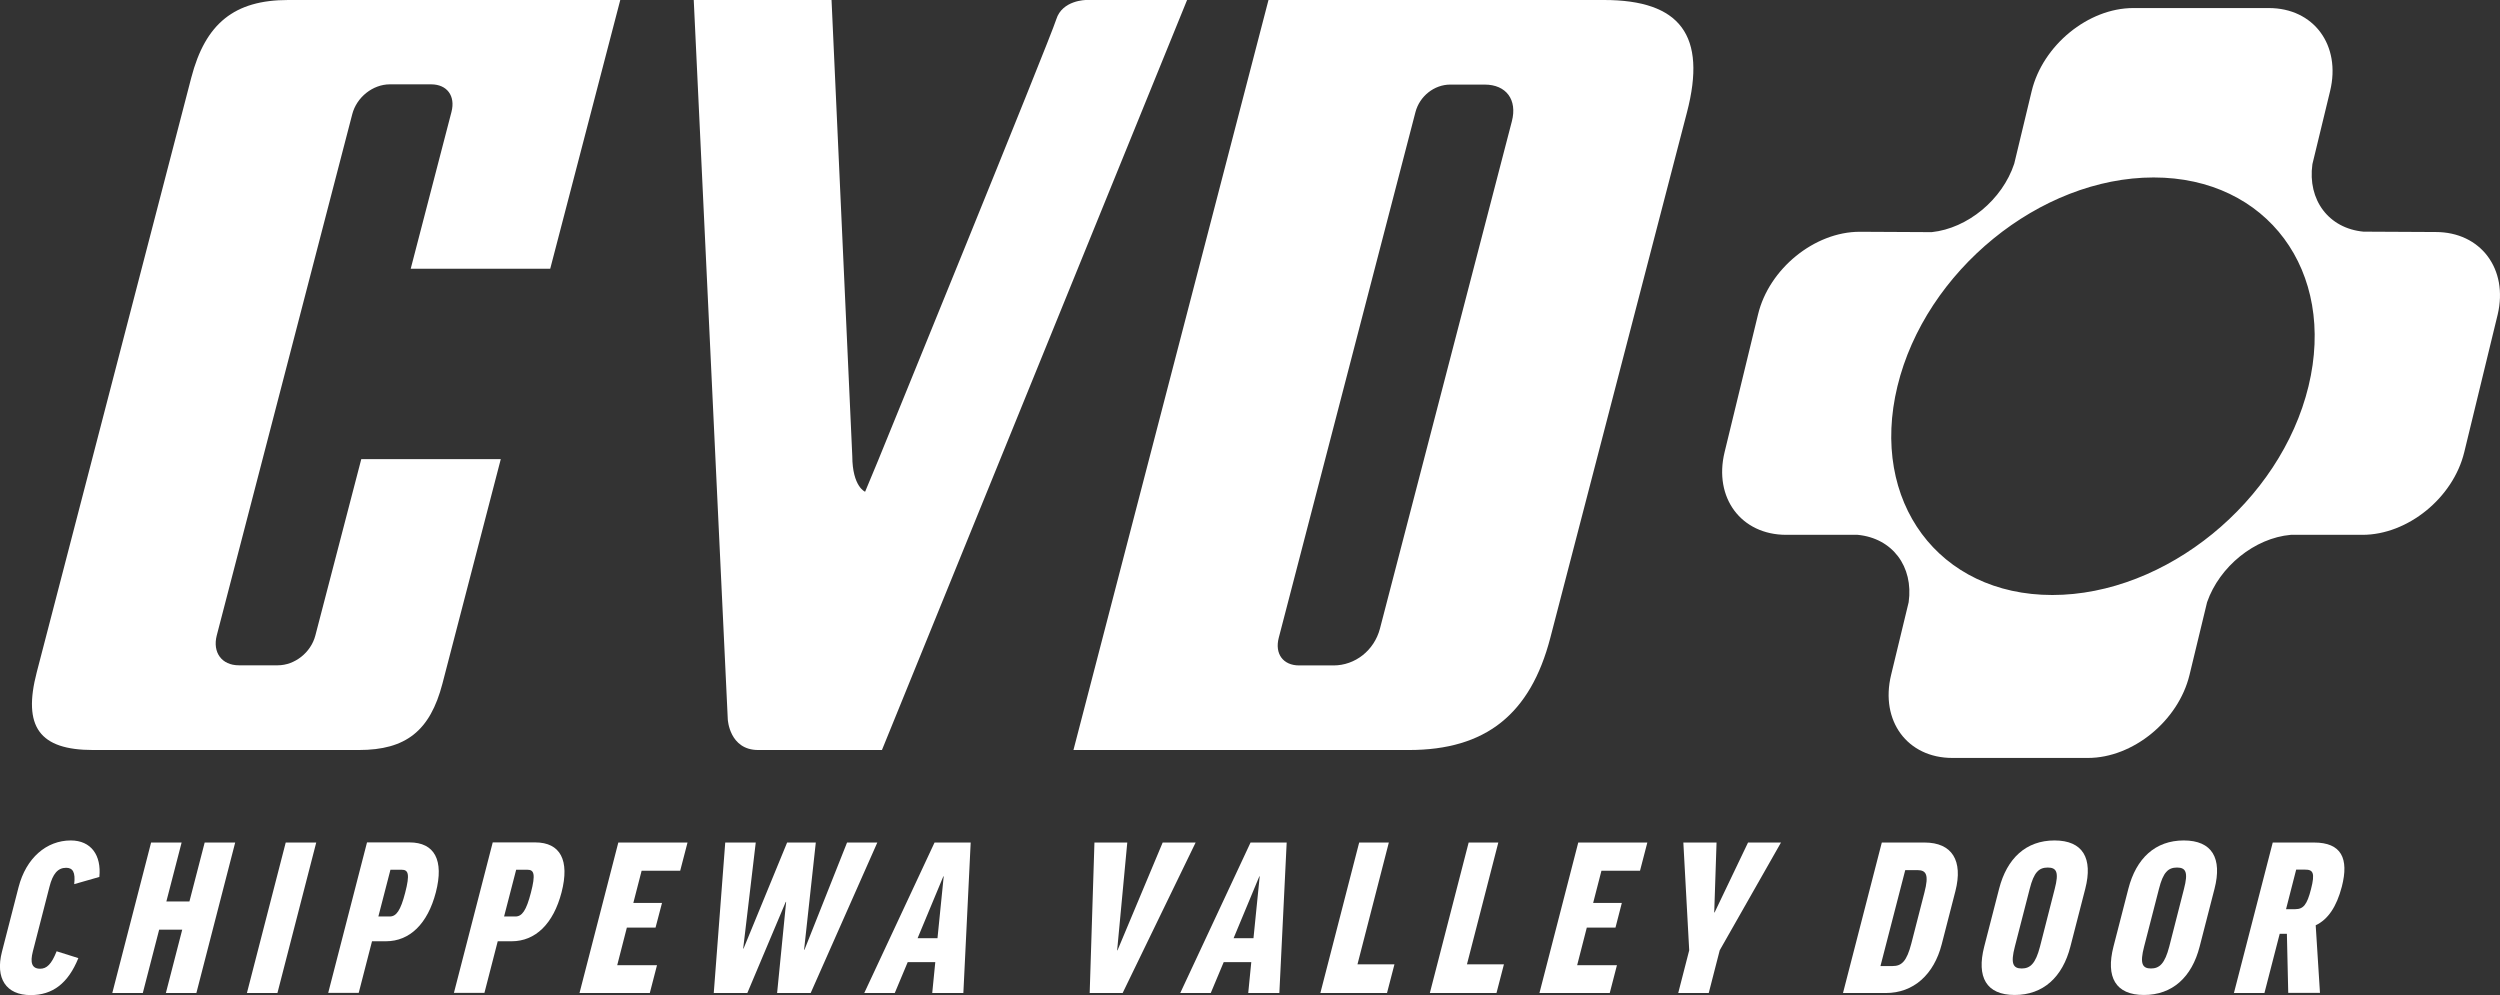
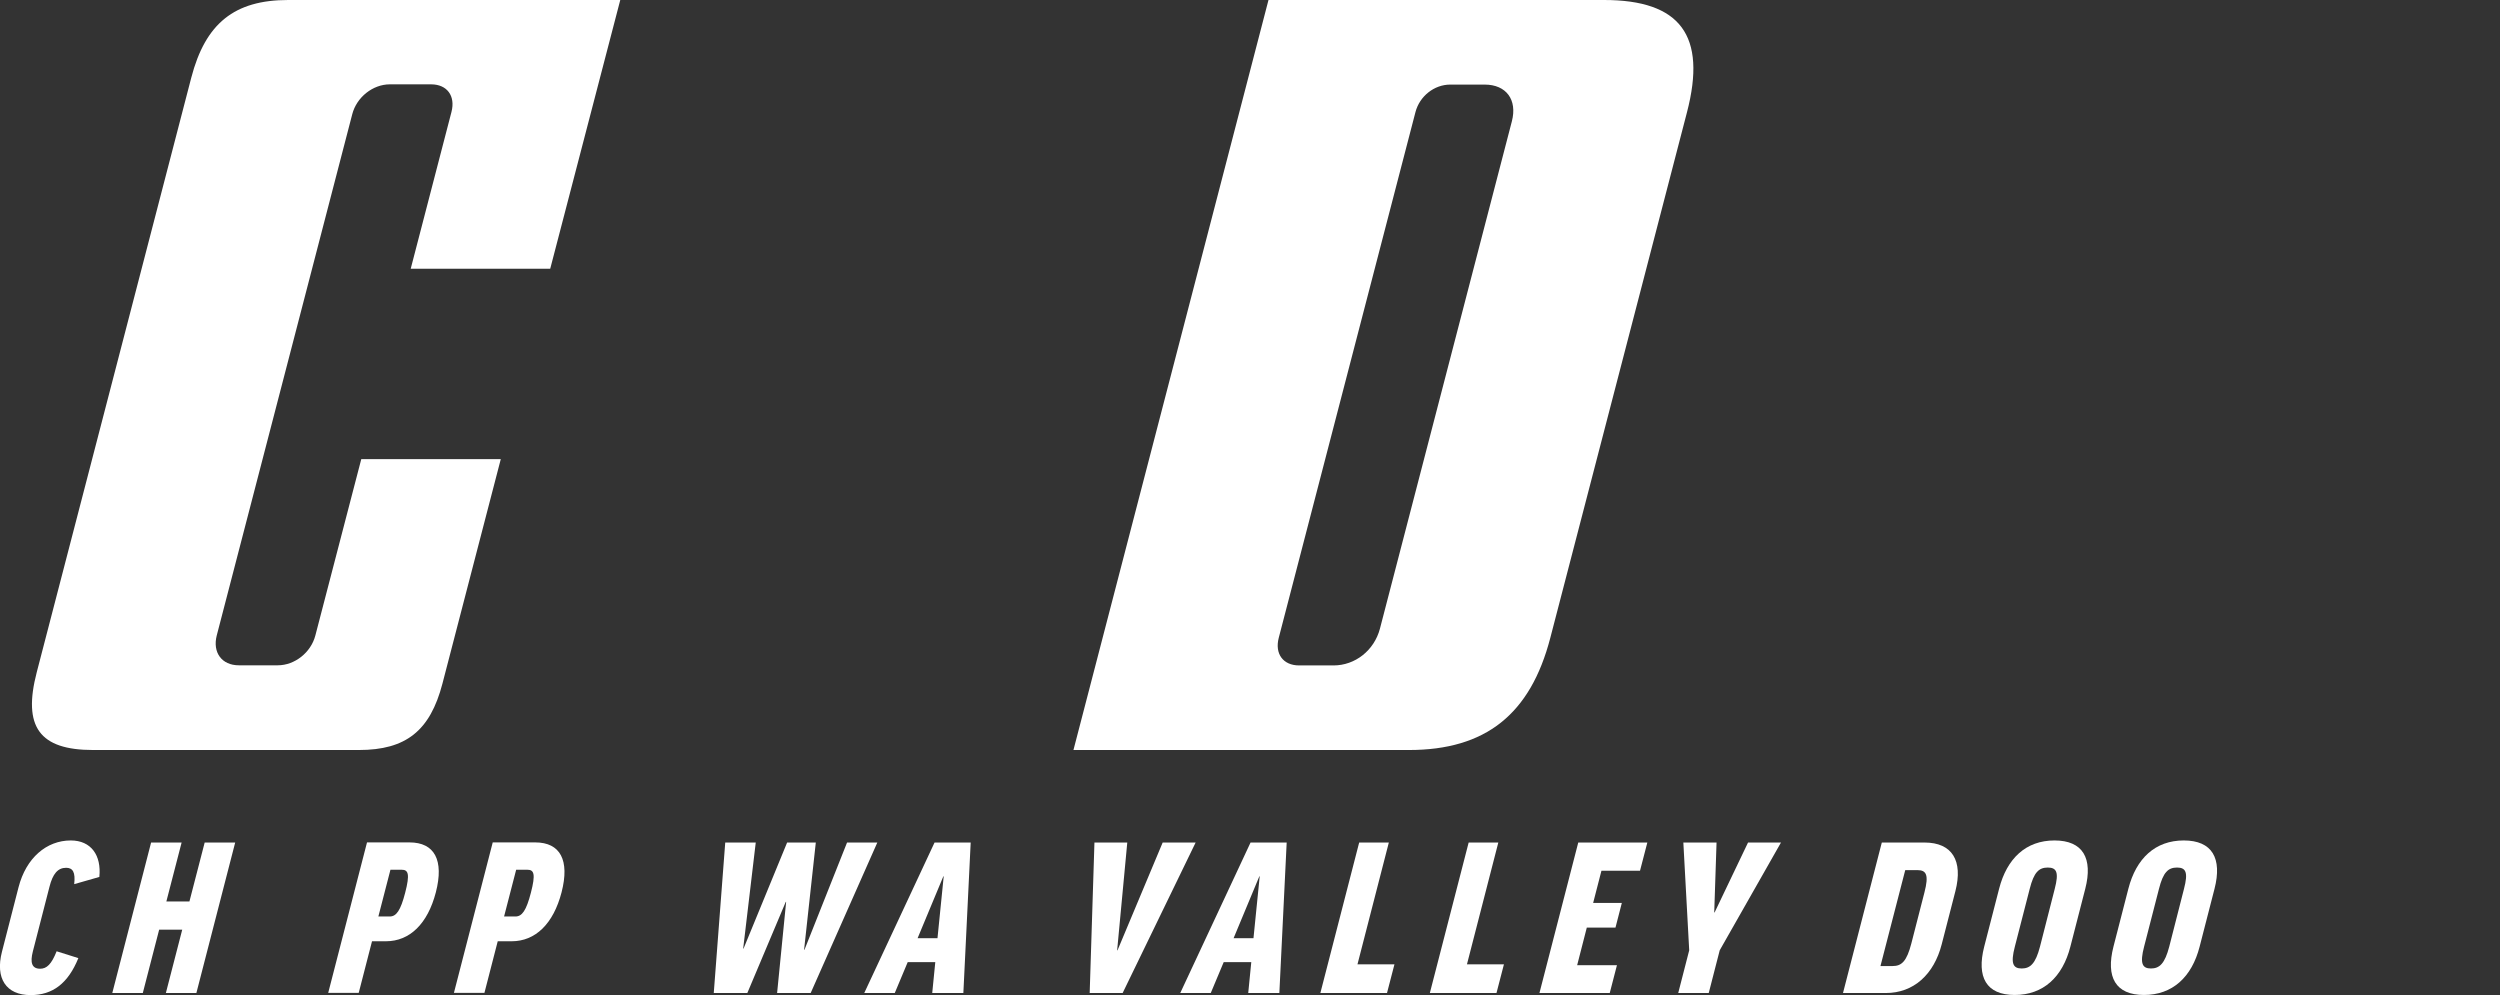
<svg xmlns="http://www.w3.org/2000/svg" preserveAspectRatio="xMinYMin" version="1.1" viewBox="0 0 204.83 81.53">
  <rect x="0" y="0" width="204.83" height="81.53" fill="#333333" stroke="none" />
  <defs>
    <style>
      .cls-1 {
        fill: #fff;
      }
    </style>
  </defs>
  <g>
    <g>
      <g>
        <g>
          <path class="cls-1" d="M8.14,71.85l-2.06.59c.11-.97-.11-1.34-.66-1.34-.68,0-1.1.49-1.37,1.57l-1.36,5.29c-.23.9-.09,1.41.6,1.41.54,0,.93-.37,1.35-1.43l1.78.56c-.85,2.09-2.12,3.03-3.91,3.03-2.02,0-2.91-1.38-2.35-3.55l1.36-5.29c.62-2.4,2.29-3.83,4.28-3.83,1.66,0,2.52,1.21,2.34,2.99Z" />
          <path class="cls-1" d="M14.88,69.03l-1.25,4.83h1.89l1.25-4.83h2.5l-3.18,12.33h-2.5l1.34-5.19h-1.89l-1.34,5.19h-2.5l3.18-12.33h2.5Z" />
-           <path class="cls-1" d="M25.91,69.03l-3.18,12.33h-2.5l3.18-12.33h2.5Z" />
          <path class="cls-1" d="M35.71,73.11c-.67,2.58-2.14,4.01-4.09,4.01h-1.14l-1.09,4.23h-2.5l3.18-12.33h3.48c2.06,0,2.84,1.46,2.16,4.09ZM31,75.09h.93c.54,0,.89-.48,1.27-1.96.39-1.5.26-1.87-.28-1.87h-.93l-.99,3.83Z" />
          <path class="cls-1" d="M46.01,73.11c-.67,2.58-2.14,4.01-4.09,4.01h-1.14l-1.09,4.23h-2.5l3.18-12.33h3.48c2.06,0,2.84,1.46,2.16,4.09ZM41.3,75.09h.93c.54,0,.89-.48,1.27-1.96.39-1.5.26-1.87-.28-1.87h-.93l-.99,3.83Z" />
-           <path class="cls-1" d="M56.33,69.03l-.6,2.31h-3.16l-.68,2.64h2.35l-.53,2.02h-2.35l-.79,3.08h3.26l-.59,2.28h-5.76l3.18-12.33h5.67Z" />
          <path class="cls-1" d="M66.42,81.36h-2.75l.74-7.47h-.03l-3.15,7.47h-2.75l.94-12.33h2.5l-1.03,8.69h.03l3.57-8.69h2.35l-.96,8.79h.03l3.49-8.79h2.48l-5.46,12.33Z" />
          <path class="cls-1" d="M73.31,81.36h-2.5l5.76-12.33h2.96l-.6,12.33h-2.55l.25-2.53h-2.26l-1.06,2.53ZM75.18,76.87h1.63l.51-5.07h-.03l-2.11,5.07Z" />
          <path class="cls-1" d="M91.98,81.36h-2.7l.39-12.33h2.69l-.83,8.83h.03l3.7-8.83h2.7l-5.98,12.33Z" />
          <path class="cls-1" d="M99.2,81.36h-2.5l5.76-12.33h2.96l-.6,12.33h-2.55l.25-2.53h-2.26l-1.06,2.53ZM101.07,76.87h1.63l.51-5.07h-.03l-2.11,5.07Z" />
          <path class="cls-1" d="M113.79,69.03l-2.57,9.98h3.03l-.61,2.35h-5.46l3.18-12.33s2.43,0,2.43,0Z" />
          <path class="cls-1" d="M122.76,69.03l-2.57,9.98h3.03l-.61,2.35h-5.46l3.18-12.33s2.43,0,2.43,0Z" />
          <path class="cls-1" d="M134.97,69.03l-.6,2.31h-3.16l-.68,2.64h2.35l-.52,2.02h-2.35l-.79,3.08h3.26l-.59,2.28h-5.76l3.18-12.33h5.66Z" />
          <path class="cls-1" d="M140.9,77.86l-.9,3.5h-2.5l.9-3.5-.48-8.83h2.72l-.19,5.73h.03l2.74-5.73h2.7l-5.02,8.83Z" />
          <path class="cls-1" d="M157.68,69.03c2.26,0,3.17,1.48,2.53,3.98l-1.12,4.35c-.64,2.5-2.32,4-4.58,4h-3.51l3.18-12.33h3.5ZM157.1,71.29h-1l-2.03,7.86h1c.73,0,1.15-.38,1.53-1.85l1.07-4.17c.38-1.45.16-1.84-.57-1.84Z" />
          <path class="cls-1" d="M170.85,72.82l-1.22,4.74c-.64,2.5-2.23,3.96-4.56,3.96s-3.14-1.46-2.5-3.96l1.22-4.74c.64-2.5,2.21-3.96,4.54-3.96s3.16,1.46,2.52,3.96ZM168.35,72.82c.35-1.34.16-1.74-.57-1.74s-1.14.39-1.48,1.74l-1.22,4.74c-.36,1.38-.15,1.79.56,1.79s1.14-.41,1.5-1.79l1.21-4.74Z" />
          <path class="cls-1" d="M181.44,72.82l-1.22,4.74c-.64,2.5-2.23,3.96-4.56,3.96s-3.14-1.46-2.5-3.96l1.22-4.74c.64-2.5,2.21-3.96,4.54-3.96s3.16,1.46,2.52,3.96ZM178.94,72.82c.35-1.34.16-1.74-.57-1.74s-1.14.39-1.48,1.74l-1.22,4.74c-.36,1.38-.15,1.79.56,1.79s1.14-.41,1.5-1.79l1.21-4.74Z" />
-           <path class="cls-1" d="M187.37,76.51h-.59l-1.25,4.85h-2.5l3.18-12.33h3.38c2.24,0,2.88,1.29,2.28,3.62-.43,1.65-1.14,2.69-2.14,3.16l.35,5.54h-2.6l-.11-4.84ZM187.3,74.49h.76c.66,0,.96-.37,1.28-1.62.36-1.38.16-1.62-.48-1.62h-.73l-.83,3.24Z" />
        </g>
        <path class="cls-1" d="M23.61,0c-4.4,0-6.78,1.91-7.94,6.37L3.01,55.08c-1.16,4.47.22,6.37,4.62,6.37h21.77c3.86,0,5.84-1.57,6.85-5.44l4.78-18.39h-11.43l-3.76,14.44c-.36,1.4-1.69,2.45-3.08,2.45h-3.19c-1.4,0-2.17-1.05-1.81-2.45L28.86,9.36c.36-1.4,1.69-2.45,3.08-2.45h3.38c1.31,0,2.01.95,1.67,2.26l-3.34,12.85h11.43L50.82,0h-27.21ZM29.71,37.27h0ZM33.57,22.4h0ZM33.3,22.03h0ZM45.45,22.03h0Z" />
        <path class="cls-1" d="M87.95,61.45h27.49c6.27,0,9.95-2.92,11.58-9.19l11.2-43.07C139.85,2.92,137.69,0,131.42,0h-27.49l-15.98,61.45ZM109.26,54.52h-2.82c-1.31,0-2.01-.95-1.67-2.26l11.2-43.07c.34-1.31,1.54-2.26,2.85-2.26h2.82c1.77,0,2.69,1.24,2.23,3.01l-10.81,41.57c-.47,1.78-2.03,3.01-3.8,3.01Z" />
-         <path class="cls-1" d="M199.56,19.01l-5.92-.03c-2.84-.27-4.59-2.59-4.18-5.53h0l1.45-5.99c.91-3.76-1.34-6.8-5.02-6.8h-11.11c-3.68,0-7.41,3.04-8.32,6.8l-1.43,5.95c-.97,2.95-3.82,5.3-6.76,5.61l-5.9-.03c-3.7,0-7.43,3.03-8.33,6.77l-2.74,11.28c-.91,3.74,1.35,6.78,5.05,6.78h5.85c2.84.27,4.59,2.59,4.18,5.52l-1.44,5.96c-.91,3.76,1.33,6.8,5.02,6.8h11.11c3.68,0,7.41-3.04,8.32-6.8l1.44-5.96c1.02-2.93,3.9-5.26,6.86-5.52h5.87c3.7,0,7.43-3.02,8.34-6.77l2.74-11.28c.88-3.73-1.39-6.76-5.08-6.76ZM168.15,48.75c-9.3,0-14.98-7.66-12.69-17.1,2.29-9.45,11.69-17.11,20.99-17.11s14.98,7.66,12.69,17.11c-2.29,9.44-11.69,17.1-20.99,17.1Z" />
-         <path class="cls-1" d="M88.99,0s-1.96,0-2.45,1.59-14.62,36.2-14.62,36.2h0l-1.04,2.5s-1.04-.41-1.05-2.91l-1.7-37.38h-11.29l2.79,58.95s.13,2.5,2.49,2.5h10.14L97.26,0h-8.27Z" />
      </g>
    </g>
  </g>
</svg>